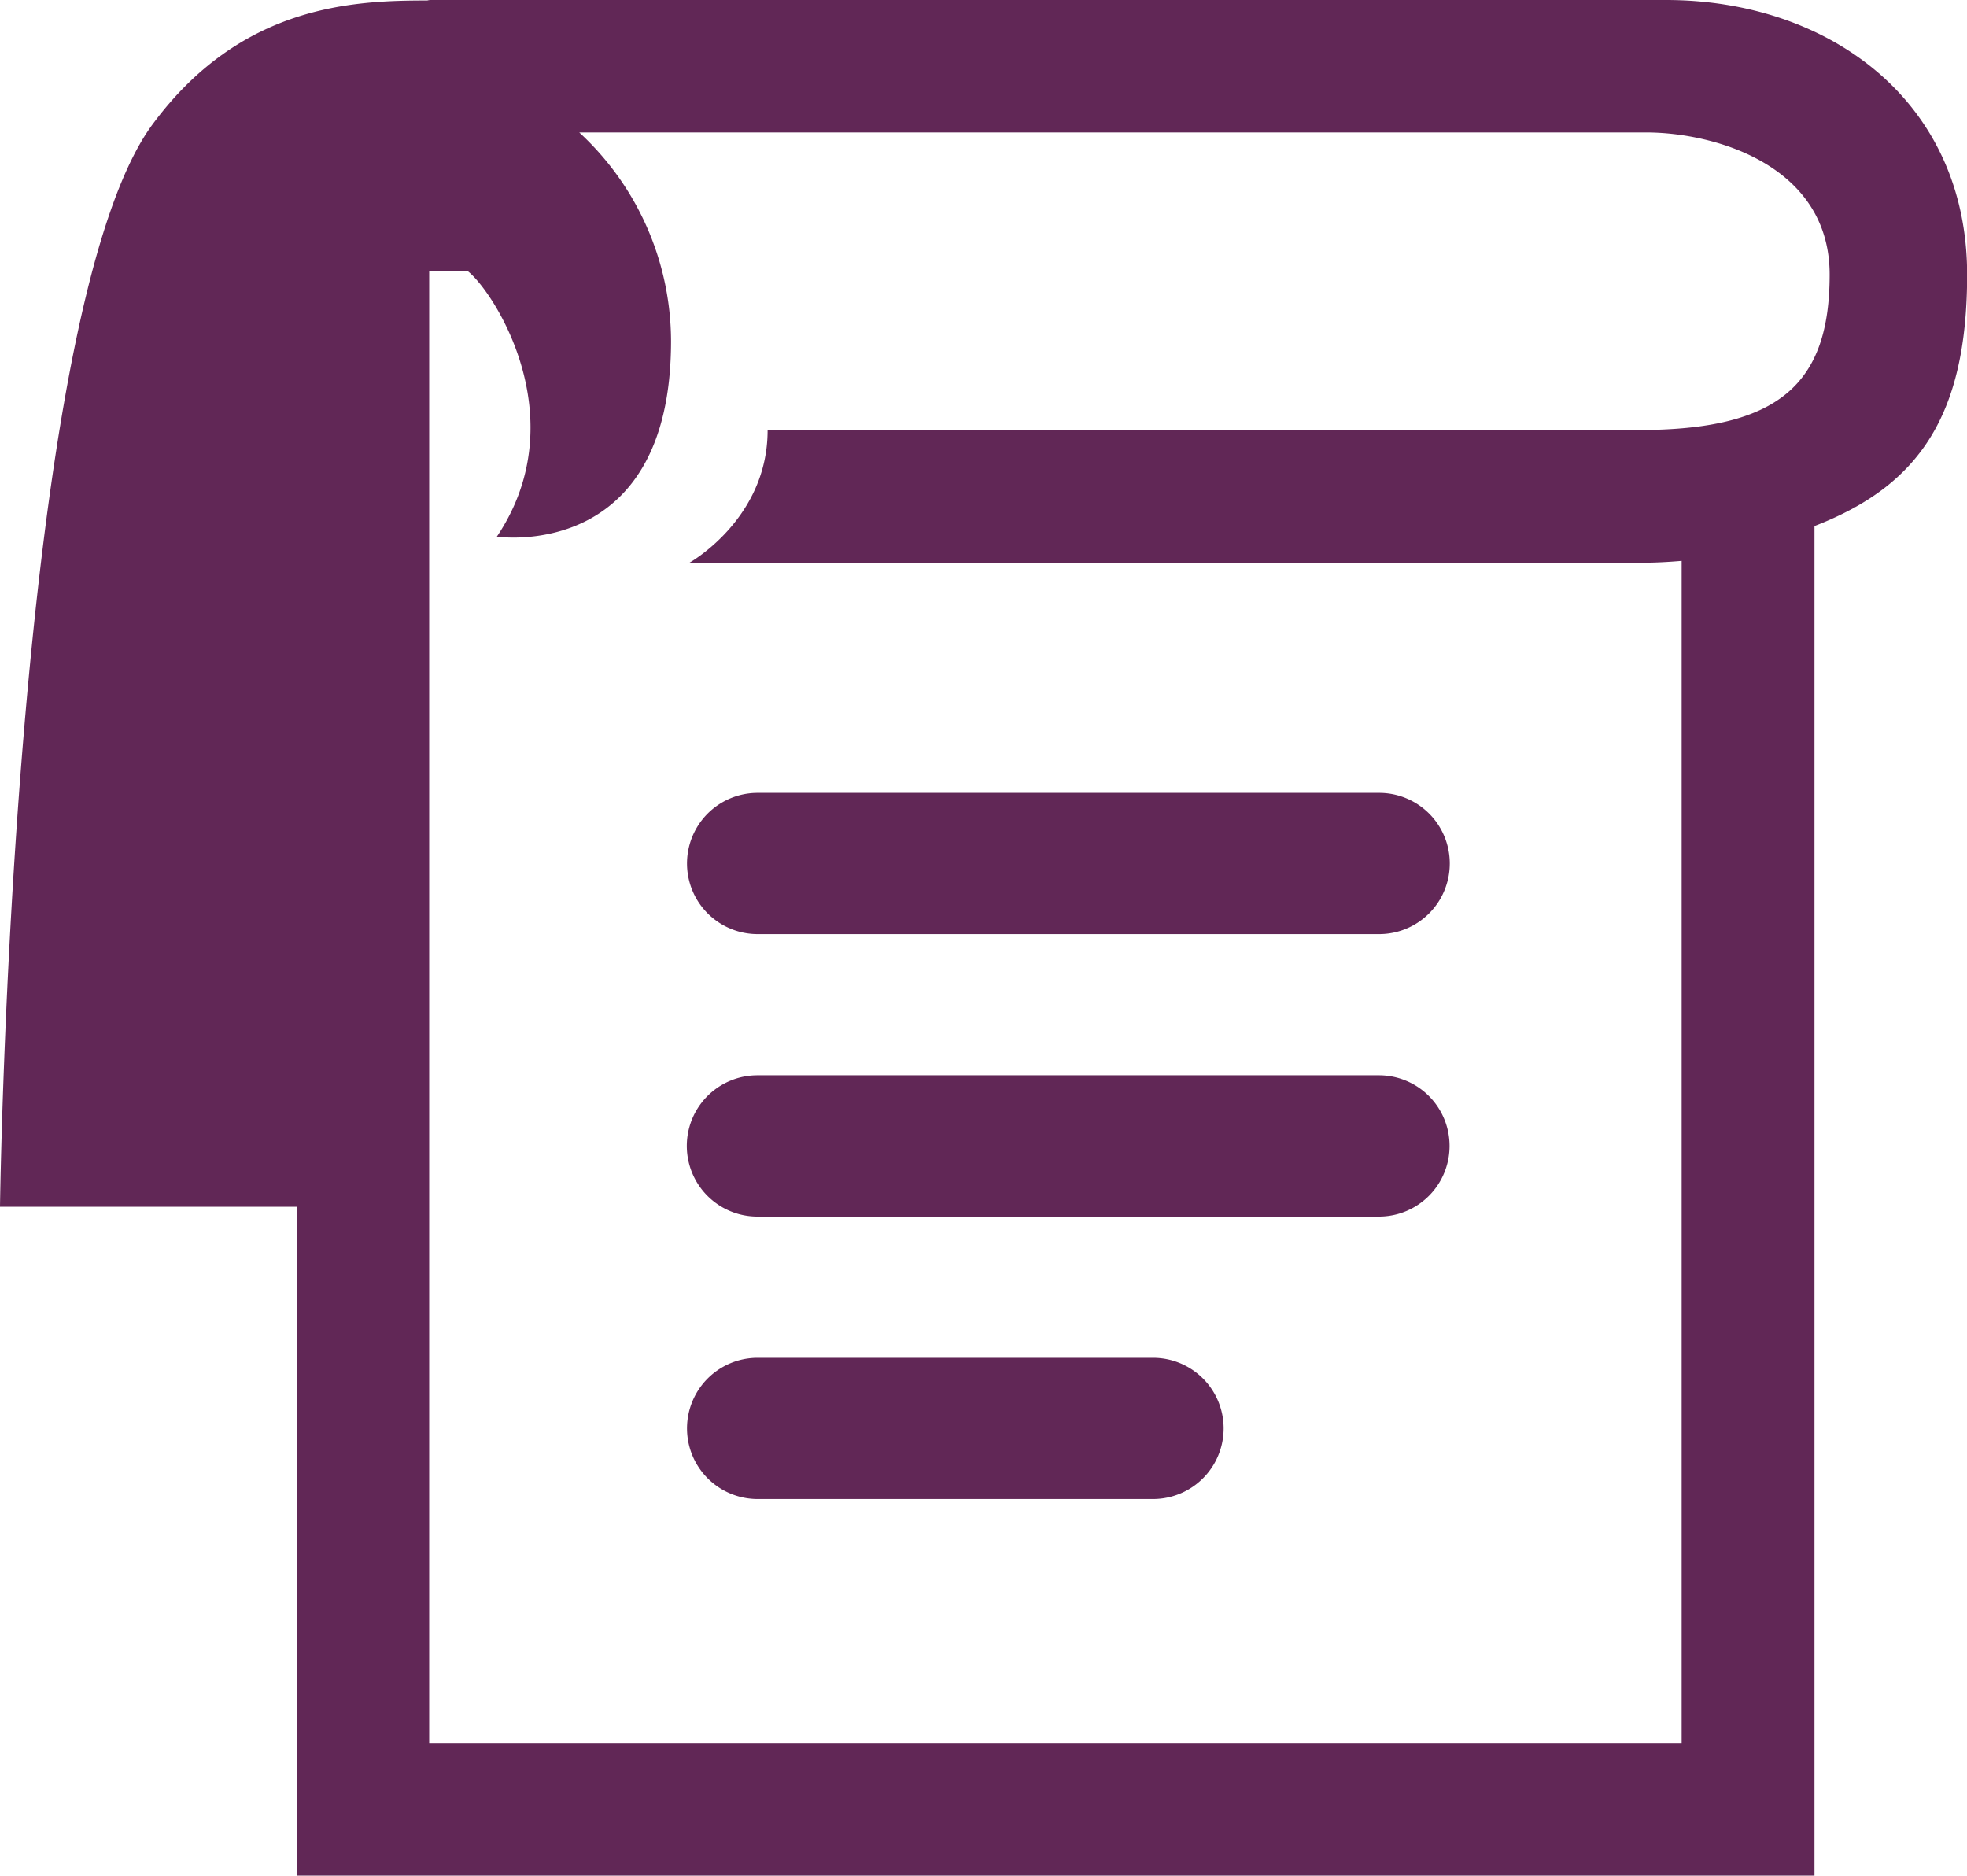
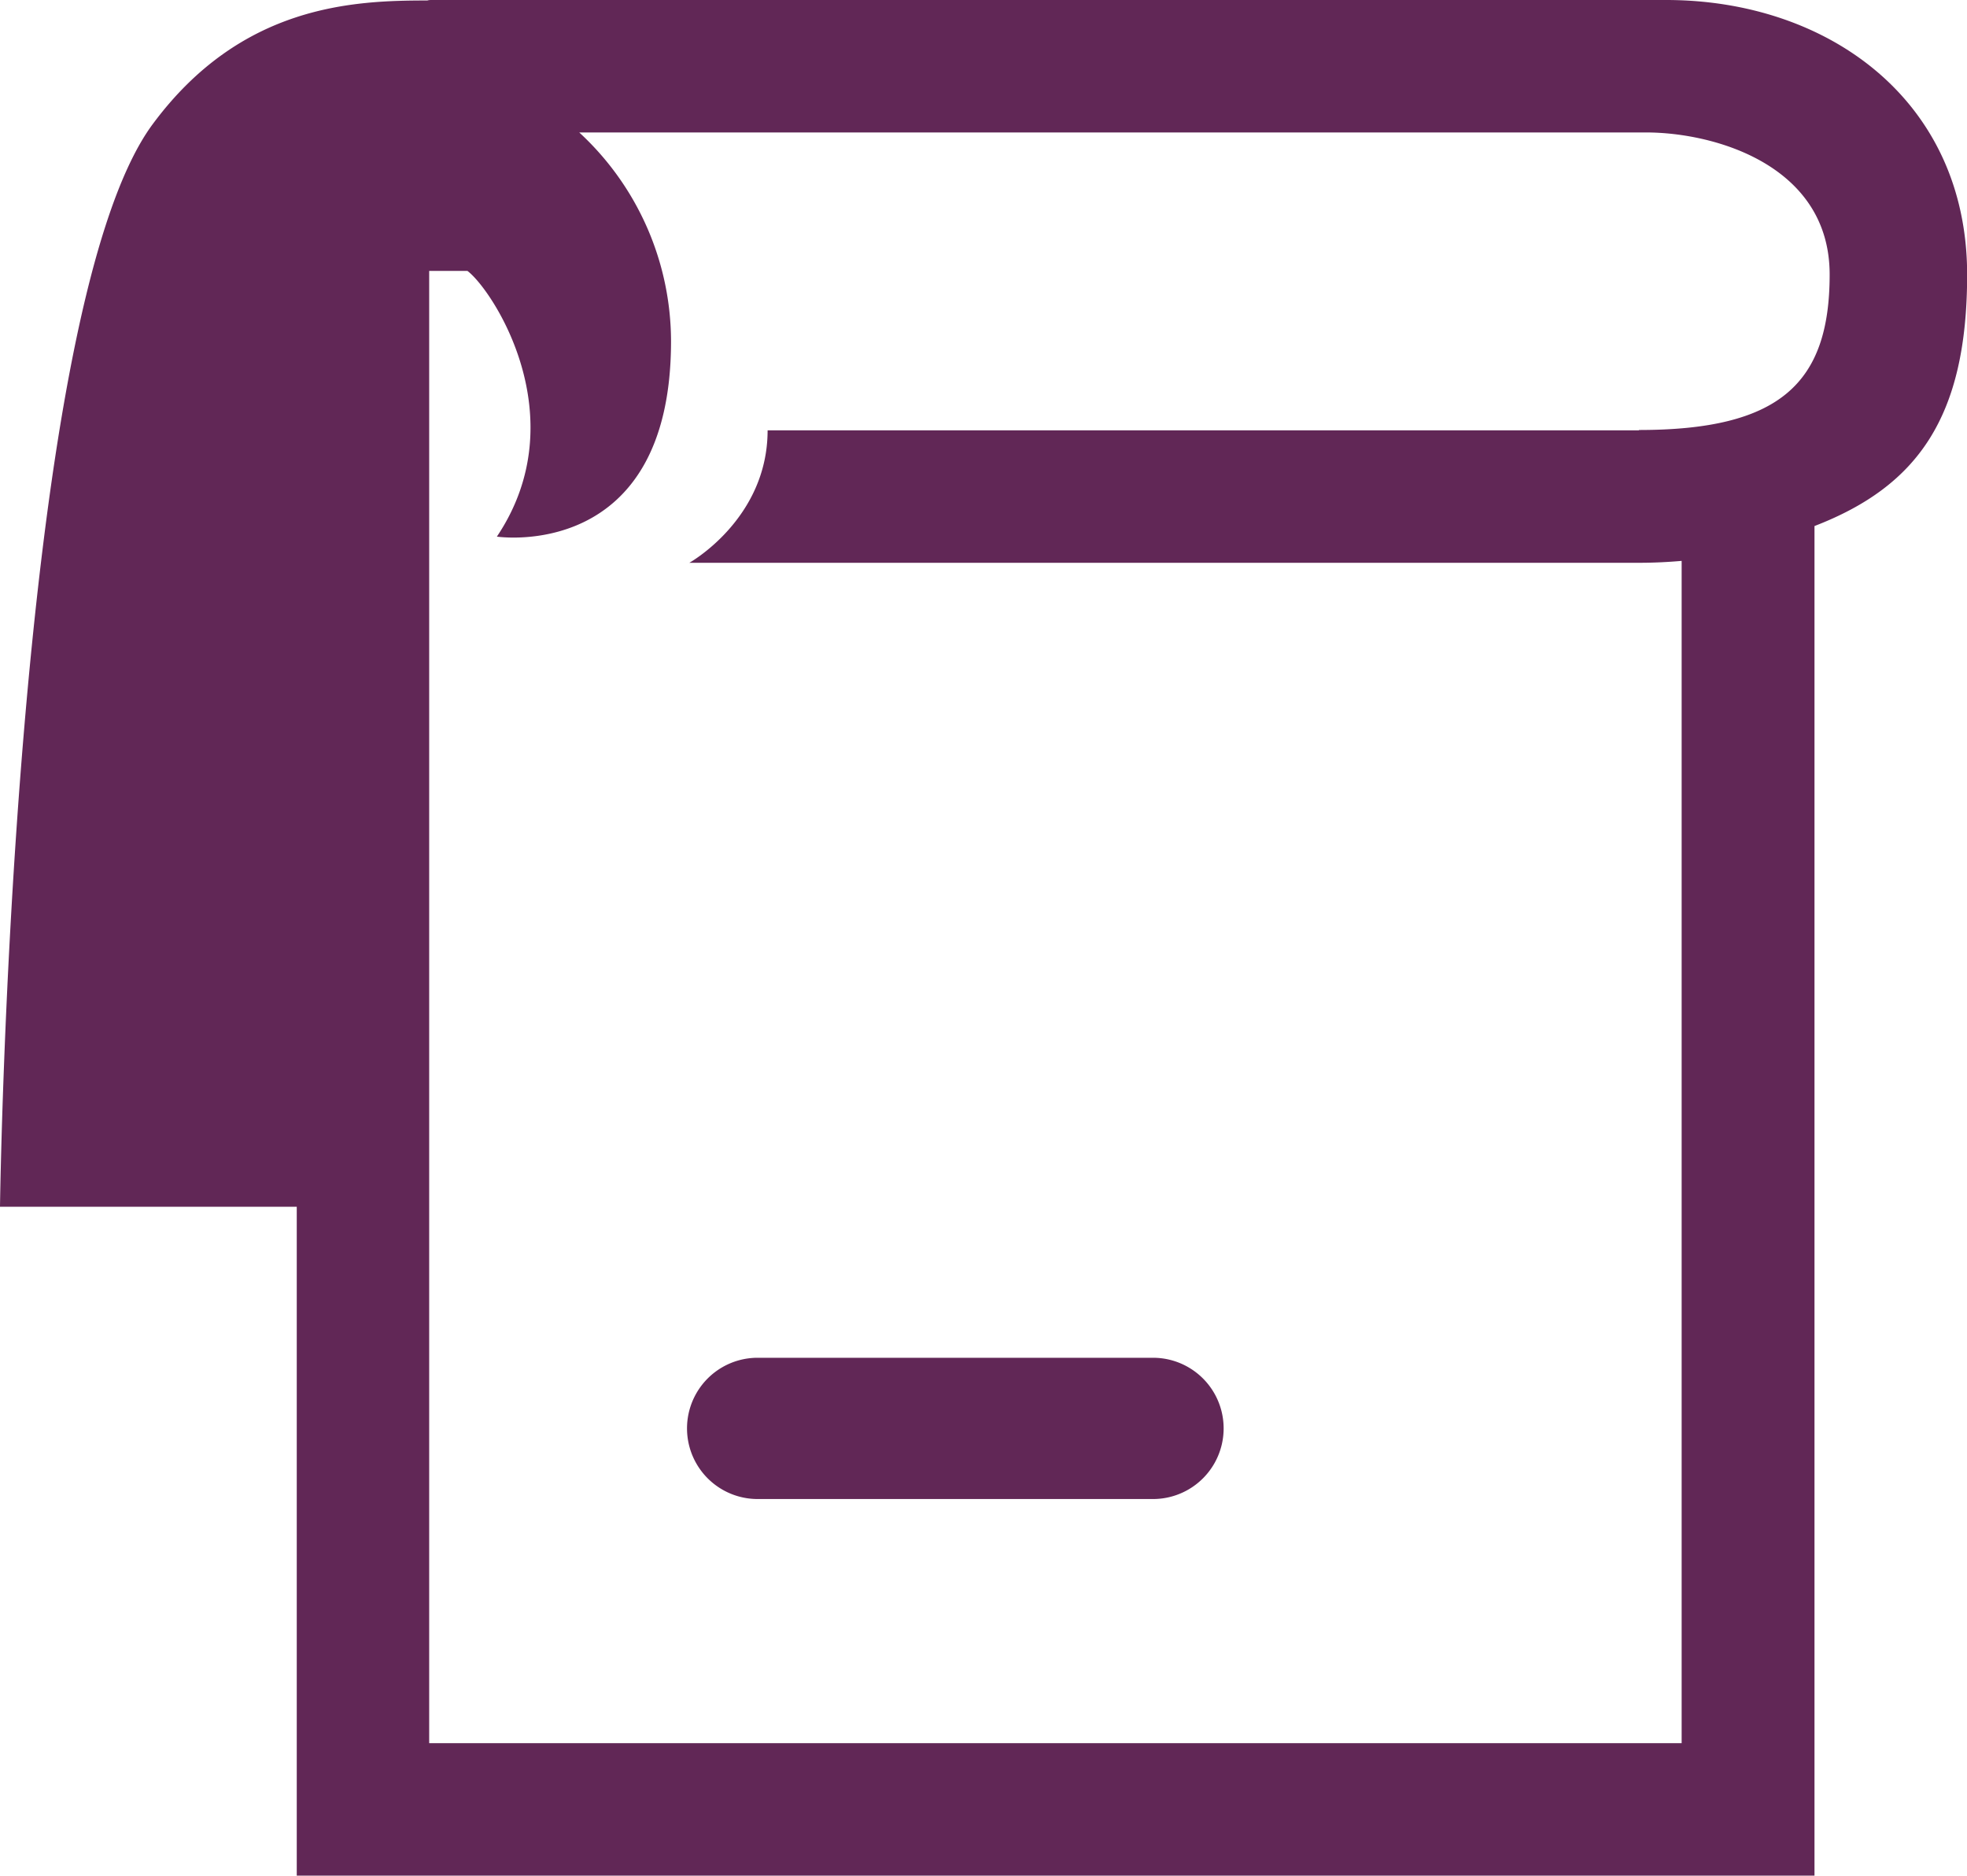
<svg xmlns="http://www.w3.org/2000/svg" viewBox="0 0 288 274.58">
  <g fill="#612756" transform="translate(-35.33 -42.86)">
    <path d="m279.28 42.86h-180.72c-.22 0-.44 0-.66.07-10.76 0-27.23.58-40.2 18.09-20.65 27.84-22.37 158.5-22.37 158.5h43.45v97.92h222.22v-197.57c15.07-5.82 22.35-15.91 22.35-36.82-.02-25.58-20.45-40.19-44.07-40.19zm-4 63h-127.56c0 13-11.46 19.39-11.46 19.39h139c2.16 0 4.25-.1 6.29-.28v173.08h-183.38v-215.53h5.6c3.69 2.77 16 21.48 4.31 38.9 0 0 25.5 3.83 25.5-28.62a41.67 41.67 0 0 0 -13.44-30.55h156.2c10.12 0 26.88 4.85 26.88 20.8s-7.33 22.76-27.92 22.76z" />
-     <path d="m146.26 179.61h91a10.34 10.34 0 0 0 0-20.68h-91a10.34 10.34 0 1 0 0 20.68z" />
-     <path d="m237.23 200.28h-91a10.34 10.34 0 0 0 0 20.68h91a10.34 10.34 0 0 0 0-20.68z" />
    <path d="m204.15 241.63h-57.89a10.34 10.34 0 1 0 0 20.68h57.89a10.34 10.34 0 0 0 0-20.68z" />
  </g>
</svg>